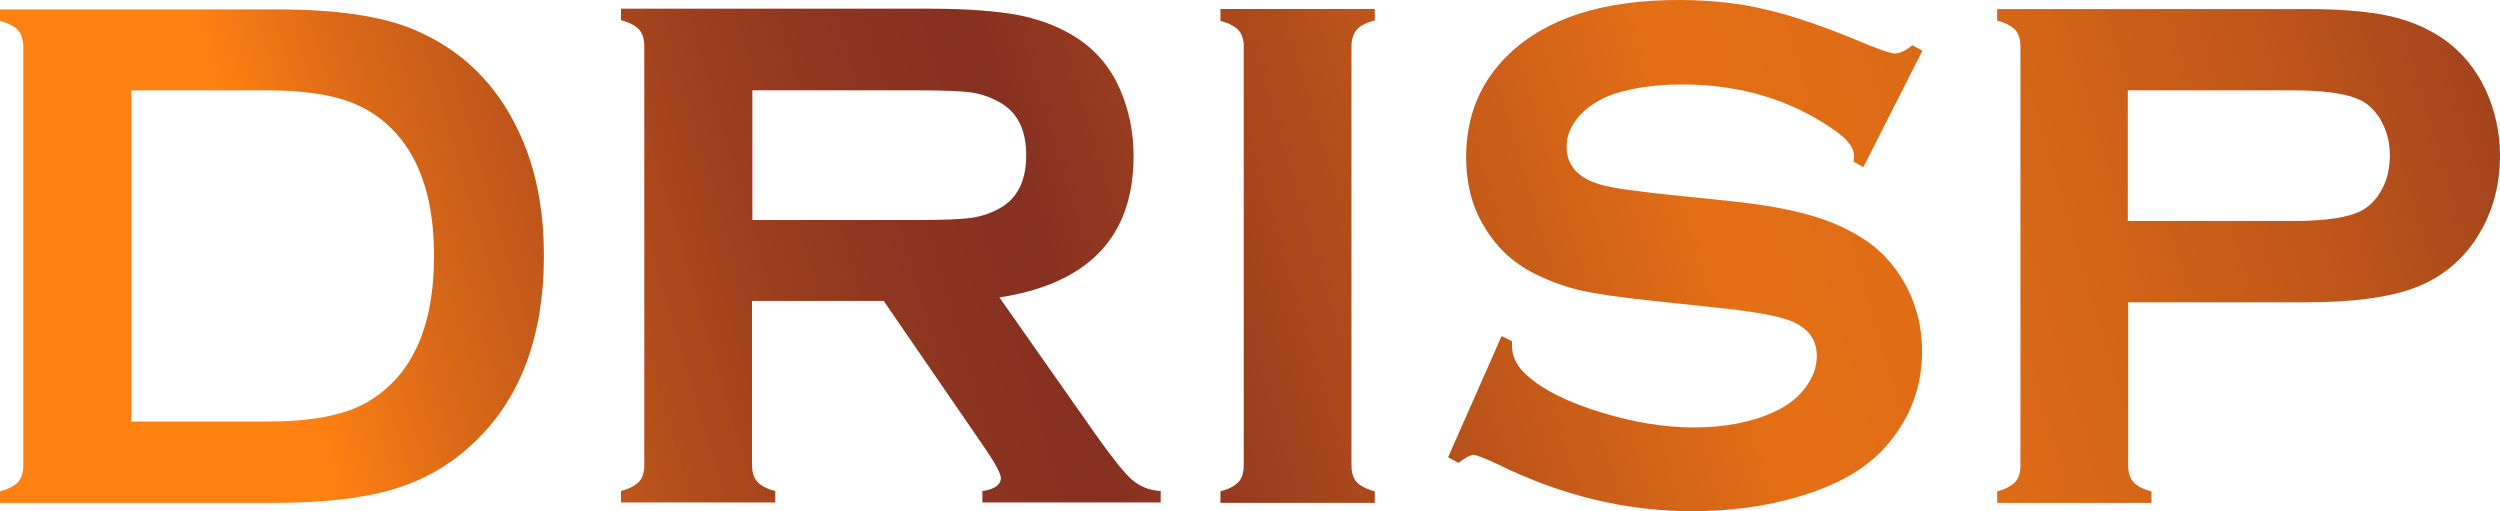
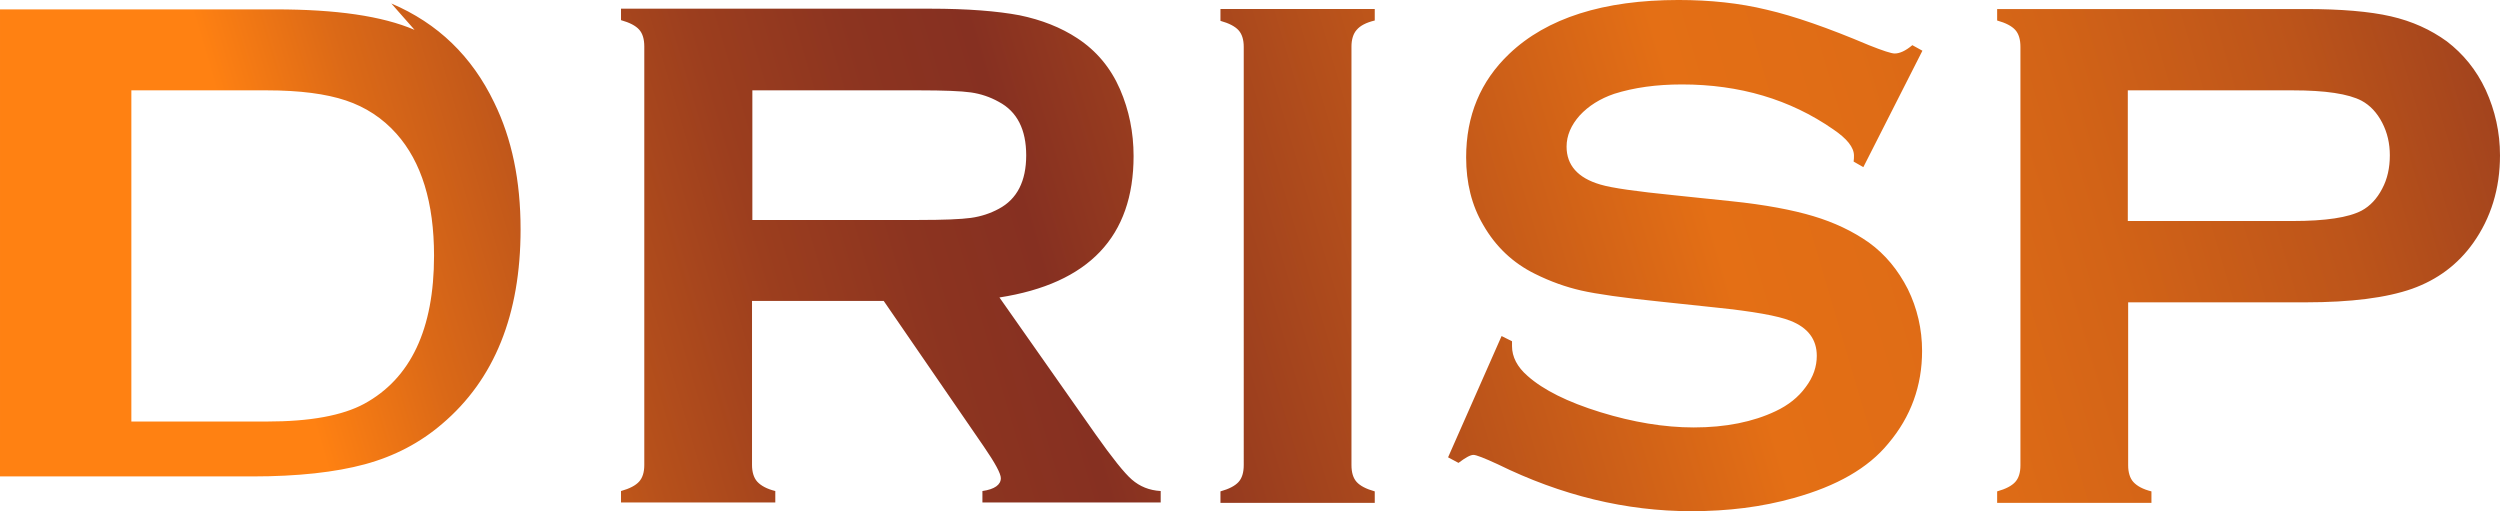
<svg xmlns="http://www.w3.org/2000/svg" xml:space="preserve" width="78.684mm" height="16.089mm" version="1.1" style="shape-rendering:geometricPrecision; text-rendering:geometricPrecision; image-rendering:optimizeQuality; fill-rule:evenodd; clip-rule:evenodd" viewBox="0 0 7269.78 1486.5">
  <defs>
    <style type="text/css"> .fil0 {fill:url(#id0)} </style>
    <linearGradient id="id0" gradientUnits="userSpaceOnUse" x1="956.98" y1="1381.39" x2="7242.49" y2="-477.98">
      <stop offset="0" style="stop-opacity:1; stop-color:#FF8112" />
      <stop offset="0.059" style="stop-opacity:1; stop-color:#DB6917" />
      <stop offset="0.141" style="stop-opacity:1; stop-color:#B6501B" />
      <stop offset="0.212" style="stop-opacity:1; stop-color:#9C3E1E" />
      <stop offset="0.278" style="stop-opacity:1; stop-color:#8C3420" />
      <stop offset="0.329" style="stop-opacity:1; stop-color:#863021" />
      <stop offset="0.62" style="stop-opacity:1; stop-color:#E46F15" />
      <stop offset="0.702" style="stop-opacity:1; stop-color:#DF6C16" />
      <stop offset="0.788" style="stop-opacity:1; stop-color:#D26317" />
      <stop offset="0.89" style="stop-opacity:1; stop-color:#BC541A" />
      <stop offset="0.988" style="stop-opacity:1; stop-color:#9C3F1E" />
      <stop offset="1" style="stop-opacity:1; stop-color:#983C1F" />
    </linearGradient>
  </defs>
  <g id="Слой_x0020_1">
-     <path class="fil0" d="M1205.56 86.9c-93.98,-40.42 -228.38,-59.62 -404.21,-59.62l-801.35 0 0 33.34c25.26,7.08 42.44,16.17 52.55,27.28 10.11,11.11 15.16,27.28 15.16,49.51l0 1214.66c0,22.23 -5.05,38.4 -15.16,49.51 -10.11,11.11 -27.28,20.22 -52.55,27.28l0 33.34 801.35 0.01c132.38,0 241.52,-12.13 327.42,-35.37 85.9,-23.25 160.68,-62.65 224.34,-117.23 152.59,-129.35 228.38,-318.32 228.38,-565.9 0,-141.48 -25.26,-263.75 -76.81,-368.85 -64.67,-134.39 -163.7,-230.4 -299.12,-287.99zm-146.52 1087.33c-63.67,34.36 -157.65,51.54 -282.95,51.54l-394.11 0.01 0 -963.03 394.11 -0.01c96,0 171.79,10.11 229.39,29.31 57.6,19.2 107.12,51.54 147.54,97.01 72.76,81.85 109.14,200.08 109.14,354.7 -0.01,213.22 -67.71,356.71 -203.12,430.48zm2126.16 87.92l-278.91 -397.14c259.7,-40.42 390.07,-176.85 390.07,-411.29 0,-68.72 -13.14,-133.4 -39.41,-194.02 -27.28,-62.65 -68.72,-112.17 -124.29,-148.55 -47.5,-31.33 -104.09,-53.56 -167.75,-66.7 -64.67,-12.13 -150.57,-19.2 -260.72,-19.2l-898.36 0 0 33.34c25.26,7.08 42.44,16.17 52.55,27.28 10.11,11.11 15.16,27.28 15.16,49.51l0 1216.69c0,21.22 -5.05,37.39 -15.16,48.51 -10.11,11.11 -27.28,20.22 -52.55,27.28l0 33.34 448.68 0.01 0 -33.34c-24.25,-6.06 -41.43,-15.16 -52.55,-27.28 -10.11,-11.11 -15.16,-28.3 -15.16,-48.51l0 -476.97 383 -0.01 291.03 423.41c33.34,48.51 49.51,78.82 49.51,91.96 0,19.2 -18.19,32.34 -53.56,37.39l0 33.34 518.41 0.01 0 -33.34c-33.34,-2.02 -60.64,-13.14 -83.87,-33.34 -21.22,-18.2 -57.61,-63.67 -106.11,-132.39zm-361.77 -628.55c-29.31,4.05 -79.84,6.06 -151.58,6.06l-484.05 0 0 -376.93 484.05 0c72.76,0 123.29,2.02 151.58,6.06 28.3,4.05 55.58,13.14 80.84,27.28 53.56,28.3 79.84,80.84 79.84,155.62 0,74.78 -26.28,127.32 -79.84,155.62 -24.25,13.14 -51.54,22.23 -80.84,26.28zm725.56 -607.34l448.68 0 0 33.34c-25.26,6.06 -42.44,15.16 -52.55,27.28 -10.11,11.11 -15.16,28.3 -15.16,48.51l0 1216.69c0,22.23 5.05,38.4 15.16,49.51 10.11,11.11 27.28,20.22 52.55,27.28l0 33.34 -448.68 0.01 0 -33.34c25.26,-7.08 42.44,-16.17 52.55,-27.28 10.11,-11.11 15.16,-27.28 15.16,-49.51l-0.01 -1215.68c0,-21.22 -5.05,-37.39 -15.16,-48.51 -10.11,-11.11 -27.28,-20.22 -52.55,-27.28l0.01 -34.36zm1841.19 443.63c1.01,-7.08 1.01,-12.13 1.01,-17.18 0,-24.25 -20.22,-49.51 -60.64,-76.81 -125.31,-86.9 -271.83,-130.36 -439.58,-130.36 -74.78,0 -139.46,9.09 -197.05,27.28 -41.43,14.15 -74.78,35.37 -100.04,62.65 -25.26,28.3 -38.4,58.61 -38.4,90.95 0,53.56 32.34,90.95 98.02,110.15 33.34,10.11 106.1,20.22 216.25,31.33l164.72 17.18c98.02,10.11 177.85,25.26 238.49,43.45 60.64,18.19 114.19,43.45 161.69,76.81 47.5,34.36 84.89,79.84 113.18,135.41 27.28,55.58 41.43,116.21 41.43,179.88 0,101.06 -32.34,190.99 -98.02,268.8 -58.61,71.75 -150.57,124.29 -274.87,158.65 -92.97,26.28 -192,38.4 -298.11,38.4 -189.98,0 -377.94,-45.48 -562.87,-136.43 -39.41,-18.19 -62.65,-27.28 -70.74,-27.28 -9.09,0 -23.25,8.08 -43.45,23.25l-30.31 -16.17 155.62 -352.68 30.31 15.16c0,6.06 0,11.11 0,14.15 0,31.33 15.16,60.64 45.48,86.9 45.48,40.42 116.21,75.79 211.2,105.1 94.99,29.31 185.94,44.47 271.83,44.47 92.97,0 172.8,-16.17 238.49,-47.5 36.38,-17.18 65.68,-40.42 86.9,-69.73 22.23,-29.31 32.34,-59.62 32.34,-90.95 0,-47.5 -25.26,-81.85 -76.81,-102.07 -35.37,-14.15 -108.13,-27.28 -216.25,-38.4l-161.69 -17.18c-109.14,-11.11 -185.94,-22.23 -230.41,-32.34 -44.47,-10.11 -89.93,-26.28 -134.4,-48.51 -63.67,-31.33 -114.19,-78.82 -150.57,-142.49 -33.34,-56.59 -49.51,-122.27 -49.51,-196.05 0,-121.26 41.43,-221.31 125.31,-301.14 109.14,-104.09 273.86,-156.63 492.13,-156.63 91.96,0 177.85,9.09 256.67,28.3 78.82,18.19 177.85,52.55 297.09,103.07 40.42,16.17 65.68,24.25 74.78,24.25 15.16,0 32.34,-8.08 51.54,-24.25l29.31 16.17 -171.79 338.53 -28.29 -16.18zm1838.17 -208.17c-27.28,-58.61 -65.68,-105.1 -113.18,-141.48 -47.5,-34.36 -101.06,-58.61 -162.69,-72.76 -61.64,-14.15 -144.51,-21.22 -248.59,-21.22l-896.36 0 0 33.34c25.26,7.08 42.44,16.17 52.55,27.28 10.11,11.11 15.16,27.28 15.16,49.51l0 1216.69c0,21.22 -5.05,37.39 -15.16,48.51 -10.11,11.11 -27.28,20.22 -52.55,27.28l0 33.34 448.68 0.01 0 -33.34c-24.25,-6.06 -41.43,-15.16 -52.55,-27.28 -10.11,-11.11 -15.16,-28.3 -15.16,-48.51l0 -473.94 515.38 0c132.38,0 235.45,-13.14 310.23,-39.41 73.77,-26.28 133.4,-70.74 177.85,-133.4 51.54,-72.76 77.81,-157.65 77.81,-254.66 0,-66.69 -14.15,-130.35 -41.43,-189.97zm-301.14 286.99c-15.16,29.31 -35.37,50.53 -59.62,63.67 -38.4,20.22 -105.1,30.31 -201.1,30.31l-479 0 0 -379.96 479 0c96,0 162.69,10.11 201.1,30.31 24.25,13.14 44.47,34.36 59.62,63.67 15.16,29.31 22.23,60.64 22.23,94.99 0,36.38 -7.08,68.72 -22.23,97.01z" />
+     <path class="fil0" d="M1205.56 86.9c-93.98,-40.42 -228.38,-59.62 -404.21,-59.62l-801.35 0 0 33.34l0 1214.66c0,22.23 -5.05,38.4 -15.16,49.51 -10.11,11.11 -27.28,20.22 -52.55,27.28l0 33.34 801.35 0.01c132.38,0 241.52,-12.13 327.42,-35.37 85.9,-23.25 160.68,-62.65 224.34,-117.23 152.59,-129.35 228.38,-318.32 228.38,-565.9 0,-141.48 -25.26,-263.75 -76.81,-368.85 -64.67,-134.39 -163.7,-230.4 -299.12,-287.99zm-146.52 1087.33c-63.67,34.36 -157.65,51.54 -282.95,51.54l-394.11 0.01 0 -963.03 394.11 -0.01c96,0 171.79,10.11 229.39,29.31 57.6,19.2 107.12,51.54 147.54,97.01 72.76,81.85 109.14,200.08 109.14,354.7 -0.01,213.22 -67.71,356.71 -203.12,430.48zm2126.16 87.92l-278.91 -397.14c259.7,-40.42 390.07,-176.85 390.07,-411.29 0,-68.72 -13.14,-133.4 -39.41,-194.02 -27.28,-62.65 -68.72,-112.17 -124.29,-148.55 -47.5,-31.33 -104.09,-53.56 -167.75,-66.7 -64.67,-12.13 -150.57,-19.2 -260.72,-19.2l-898.36 0 0 33.34c25.26,7.08 42.44,16.17 52.55,27.28 10.11,11.11 15.16,27.28 15.16,49.51l0 1216.69c0,21.22 -5.05,37.39 -15.16,48.51 -10.11,11.11 -27.28,20.22 -52.55,27.28l0 33.34 448.68 0.01 0 -33.34c-24.25,-6.06 -41.43,-15.16 -52.55,-27.28 -10.11,-11.11 -15.16,-28.3 -15.16,-48.51l0 -476.97 383 -0.01 291.03 423.41c33.34,48.51 49.51,78.82 49.51,91.96 0,19.2 -18.19,32.34 -53.56,37.39l0 33.34 518.41 0.01 0 -33.34c-33.34,-2.02 -60.64,-13.14 -83.87,-33.34 -21.22,-18.2 -57.61,-63.67 -106.11,-132.39zm-361.77 -628.55c-29.31,4.05 -79.84,6.06 -151.58,6.06l-484.05 0 0 -376.93 484.05 0c72.76,0 123.29,2.02 151.58,6.06 28.3,4.05 55.58,13.14 80.84,27.28 53.56,28.3 79.84,80.84 79.84,155.62 0,74.78 -26.28,127.32 -79.84,155.62 -24.25,13.14 -51.54,22.23 -80.84,26.28zm725.56 -607.34l448.68 0 0 33.34c-25.26,6.06 -42.44,15.16 -52.55,27.28 -10.11,11.11 -15.16,28.3 -15.16,48.51l0 1216.69c0,22.23 5.05,38.4 15.16,49.51 10.11,11.11 27.28,20.22 52.55,27.28l0 33.34 -448.68 0.01 0 -33.34c25.26,-7.08 42.44,-16.17 52.55,-27.28 10.11,-11.11 15.16,-27.28 15.16,-49.51l-0.01 -1215.68c0,-21.22 -5.05,-37.39 -15.16,-48.51 -10.11,-11.11 -27.28,-20.22 -52.55,-27.28l0.01 -34.36zm1841.19 443.63c1.01,-7.08 1.01,-12.13 1.01,-17.18 0,-24.25 -20.22,-49.51 -60.64,-76.81 -125.31,-86.9 -271.83,-130.36 -439.58,-130.36 -74.78,0 -139.46,9.09 -197.05,27.28 -41.43,14.15 -74.78,35.37 -100.04,62.65 -25.26,28.3 -38.4,58.61 -38.4,90.95 0,53.56 32.34,90.95 98.02,110.15 33.34,10.11 106.1,20.22 216.25,31.33l164.72 17.18c98.02,10.11 177.85,25.26 238.49,43.45 60.64,18.19 114.19,43.45 161.69,76.81 47.5,34.36 84.89,79.84 113.18,135.41 27.28,55.58 41.43,116.21 41.43,179.88 0,101.06 -32.34,190.99 -98.02,268.8 -58.61,71.75 -150.57,124.29 -274.87,158.65 -92.97,26.28 -192,38.4 -298.11,38.4 -189.98,0 -377.94,-45.48 -562.87,-136.43 -39.41,-18.19 -62.65,-27.28 -70.74,-27.28 -9.09,0 -23.25,8.08 -43.45,23.25l-30.31 -16.17 155.62 -352.68 30.31 15.16c0,6.06 0,11.11 0,14.15 0,31.33 15.16,60.64 45.48,86.9 45.48,40.42 116.21,75.79 211.2,105.1 94.99,29.31 185.94,44.47 271.83,44.47 92.97,0 172.8,-16.17 238.49,-47.5 36.38,-17.18 65.68,-40.42 86.9,-69.73 22.23,-29.31 32.34,-59.62 32.34,-90.95 0,-47.5 -25.26,-81.85 -76.81,-102.07 -35.37,-14.15 -108.13,-27.28 -216.25,-38.4l-161.69 -17.18c-109.14,-11.11 -185.94,-22.23 -230.41,-32.34 -44.47,-10.11 -89.93,-26.28 -134.4,-48.51 -63.67,-31.33 -114.19,-78.82 -150.57,-142.49 -33.34,-56.59 -49.51,-122.27 -49.51,-196.05 0,-121.26 41.43,-221.31 125.31,-301.14 109.14,-104.09 273.86,-156.63 492.13,-156.63 91.96,0 177.85,9.09 256.67,28.3 78.82,18.19 177.85,52.55 297.09,103.07 40.42,16.17 65.68,24.25 74.78,24.25 15.16,0 32.34,-8.08 51.54,-24.25l29.31 16.17 -171.79 338.53 -28.29 -16.18zm1838.17 -208.17c-27.28,-58.61 -65.68,-105.1 -113.18,-141.48 -47.5,-34.36 -101.06,-58.61 -162.69,-72.76 -61.64,-14.15 -144.51,-21.22 -248.59,-21.22l-896.36 0 0 33.34c25.26,7.08 42.44,16.17 52.55,27.28 10.11,11.11 15.16,27.28 15.16,49.51l0 1216.69c0,21.22 -5.05,37.39 -15.16,48.51 -10.11,11.11 -27.28,20.22 -52.55,27.28l0 33.34 448.68 0.01 0 -33.34c-24.25,-6.06 -41.43,-15.16 -52.55,-27.28 -10.11,-11.11 -15.16,-28.3 -15.16,-48.51l0 -473.94 515.38 0c132.38,0 235.45,-13.14 310.23,-39.41 73.77,-26.28 133.4,-70.74 177.85,-133.4 51.54,-72.76 77.81,-157.65 77.81,-254.66 0,-66.69 -14.15,-130.35 -41.43,-189.97zm-301.14 286.99c-15.16,29.31 -35.37,50.53 -59.62,63.67 -38.4,20.22 -105.1,30.31 -201.1,30.31l-479 0 0 -379.96 479 0c96,0 162.69,10.11 201.1,30.31 24.25,13.14 44.47,34.36 59.62,63.67 15.16,29.31 22.23,60.64 22.23,94.99 0,36.38 -7.08,68.72 -22.23,97.01z" />
  </g>
</svg>